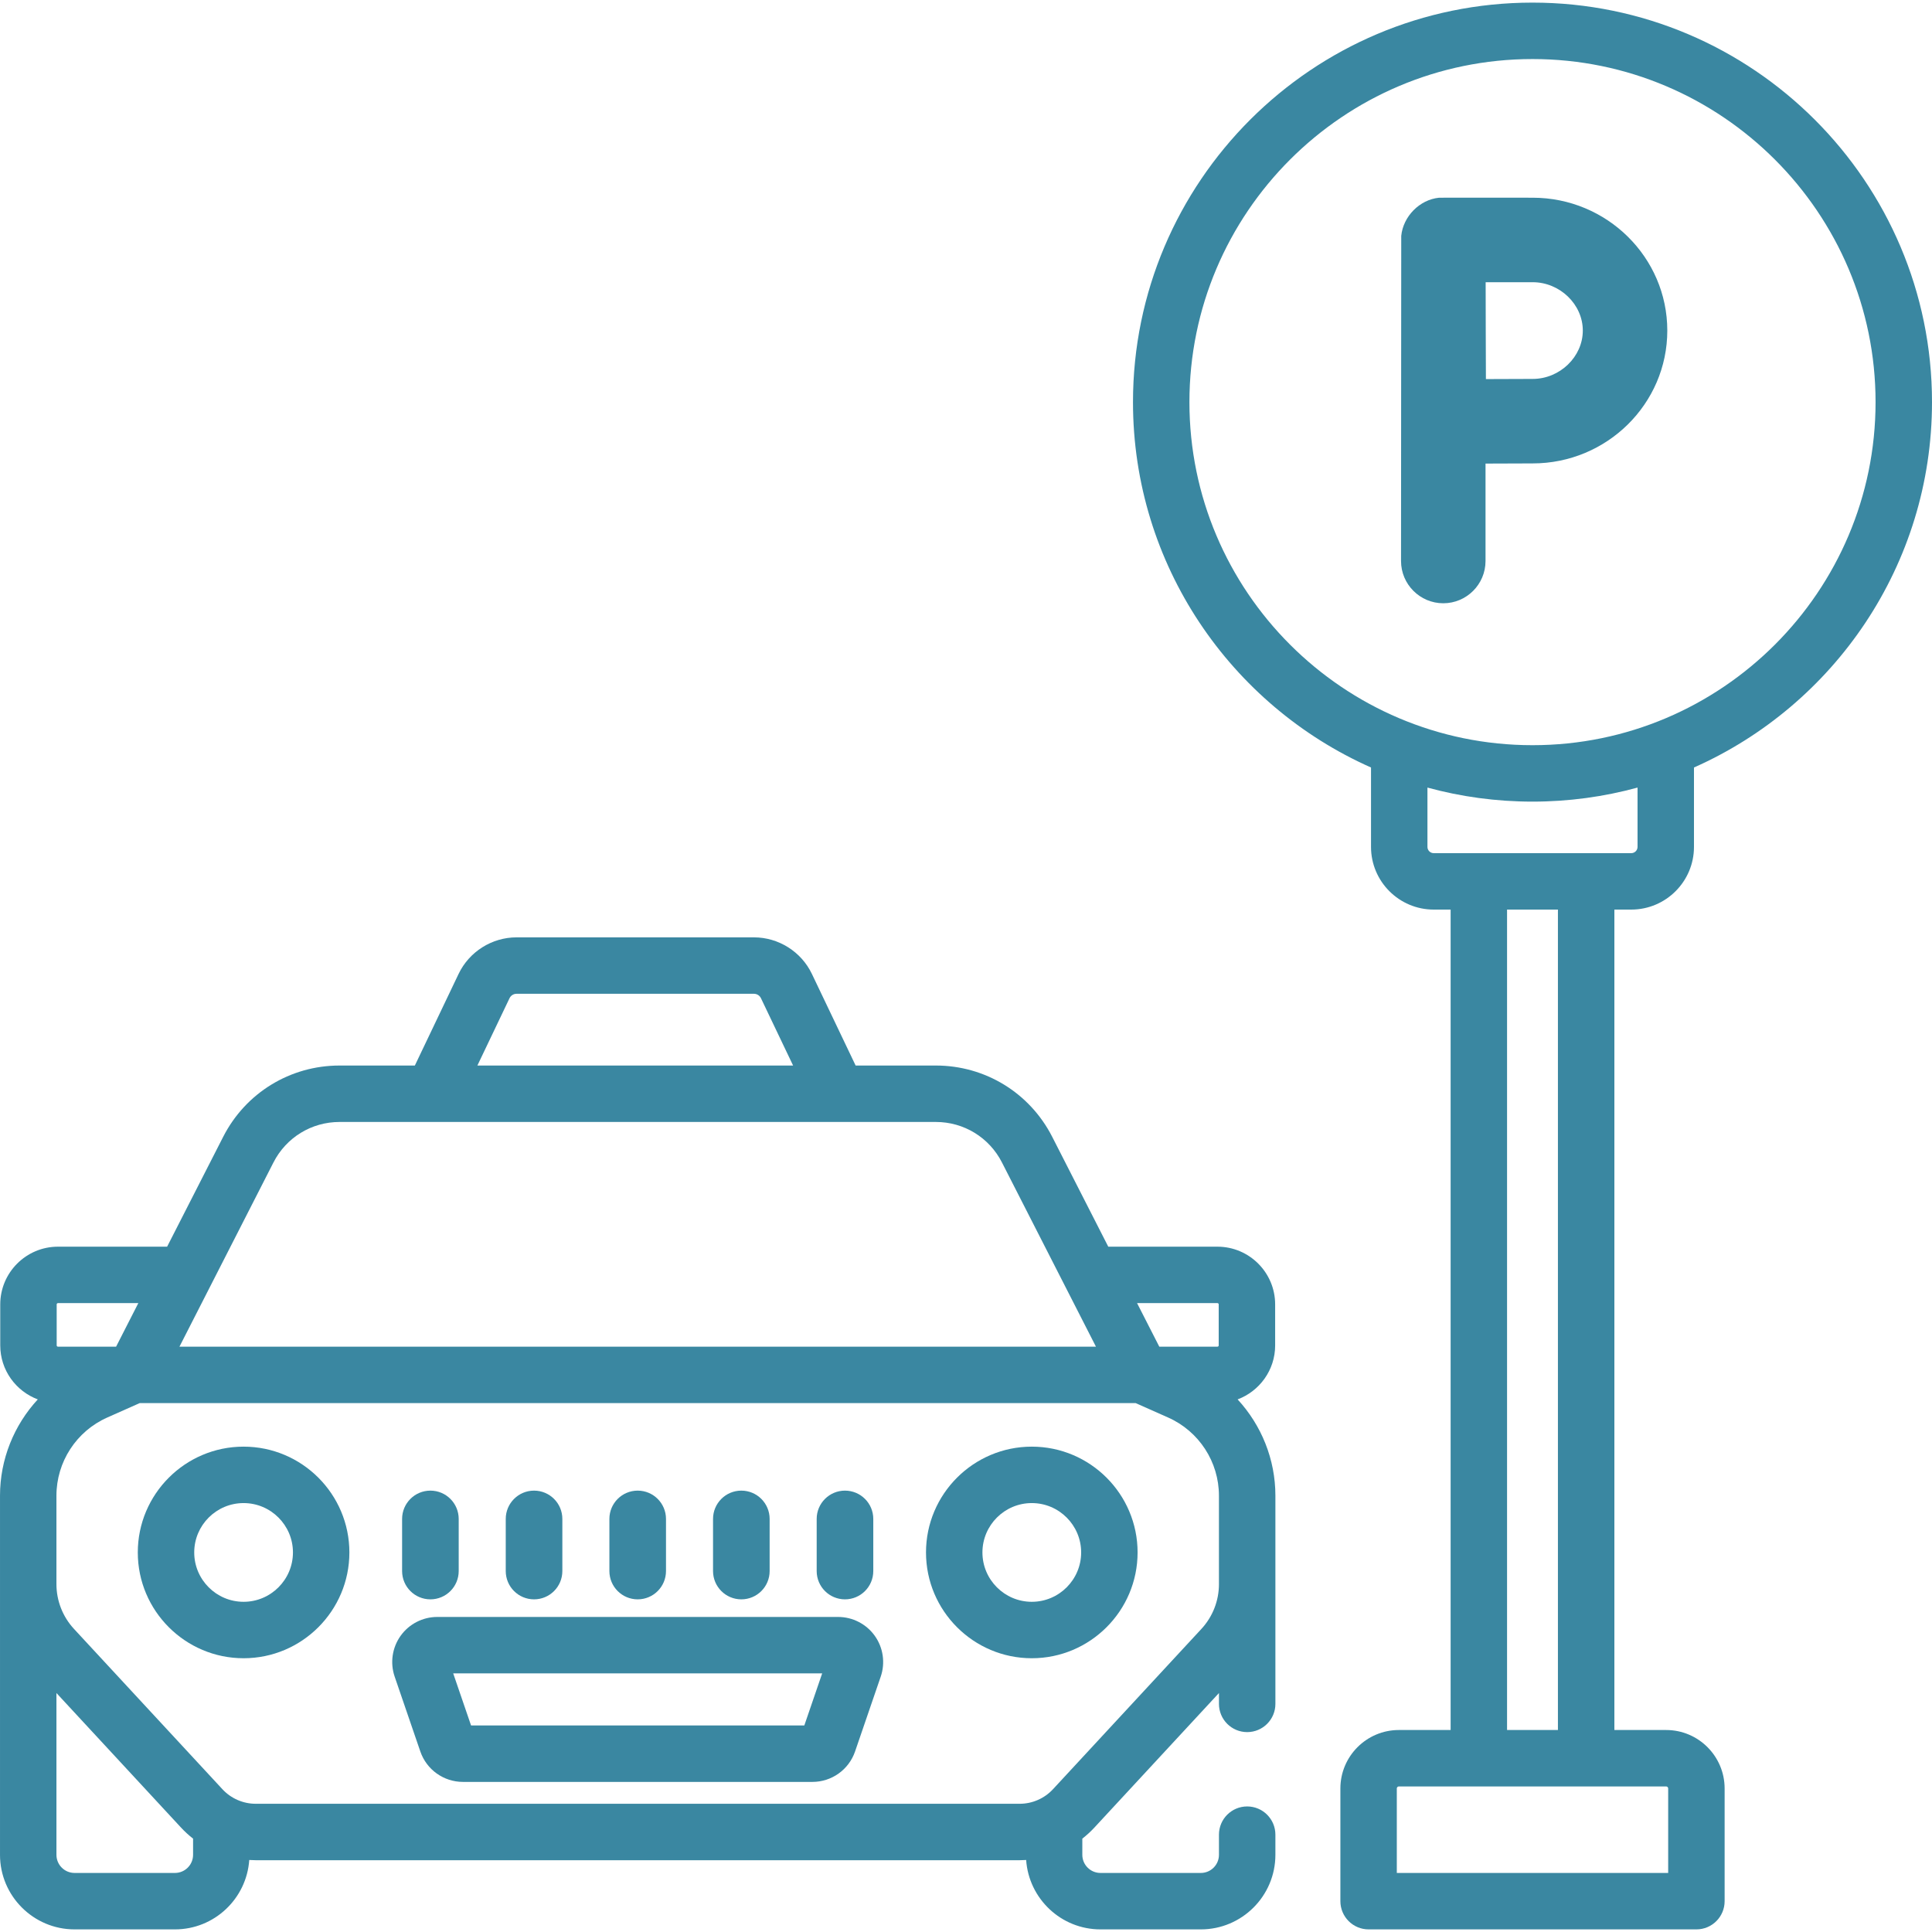
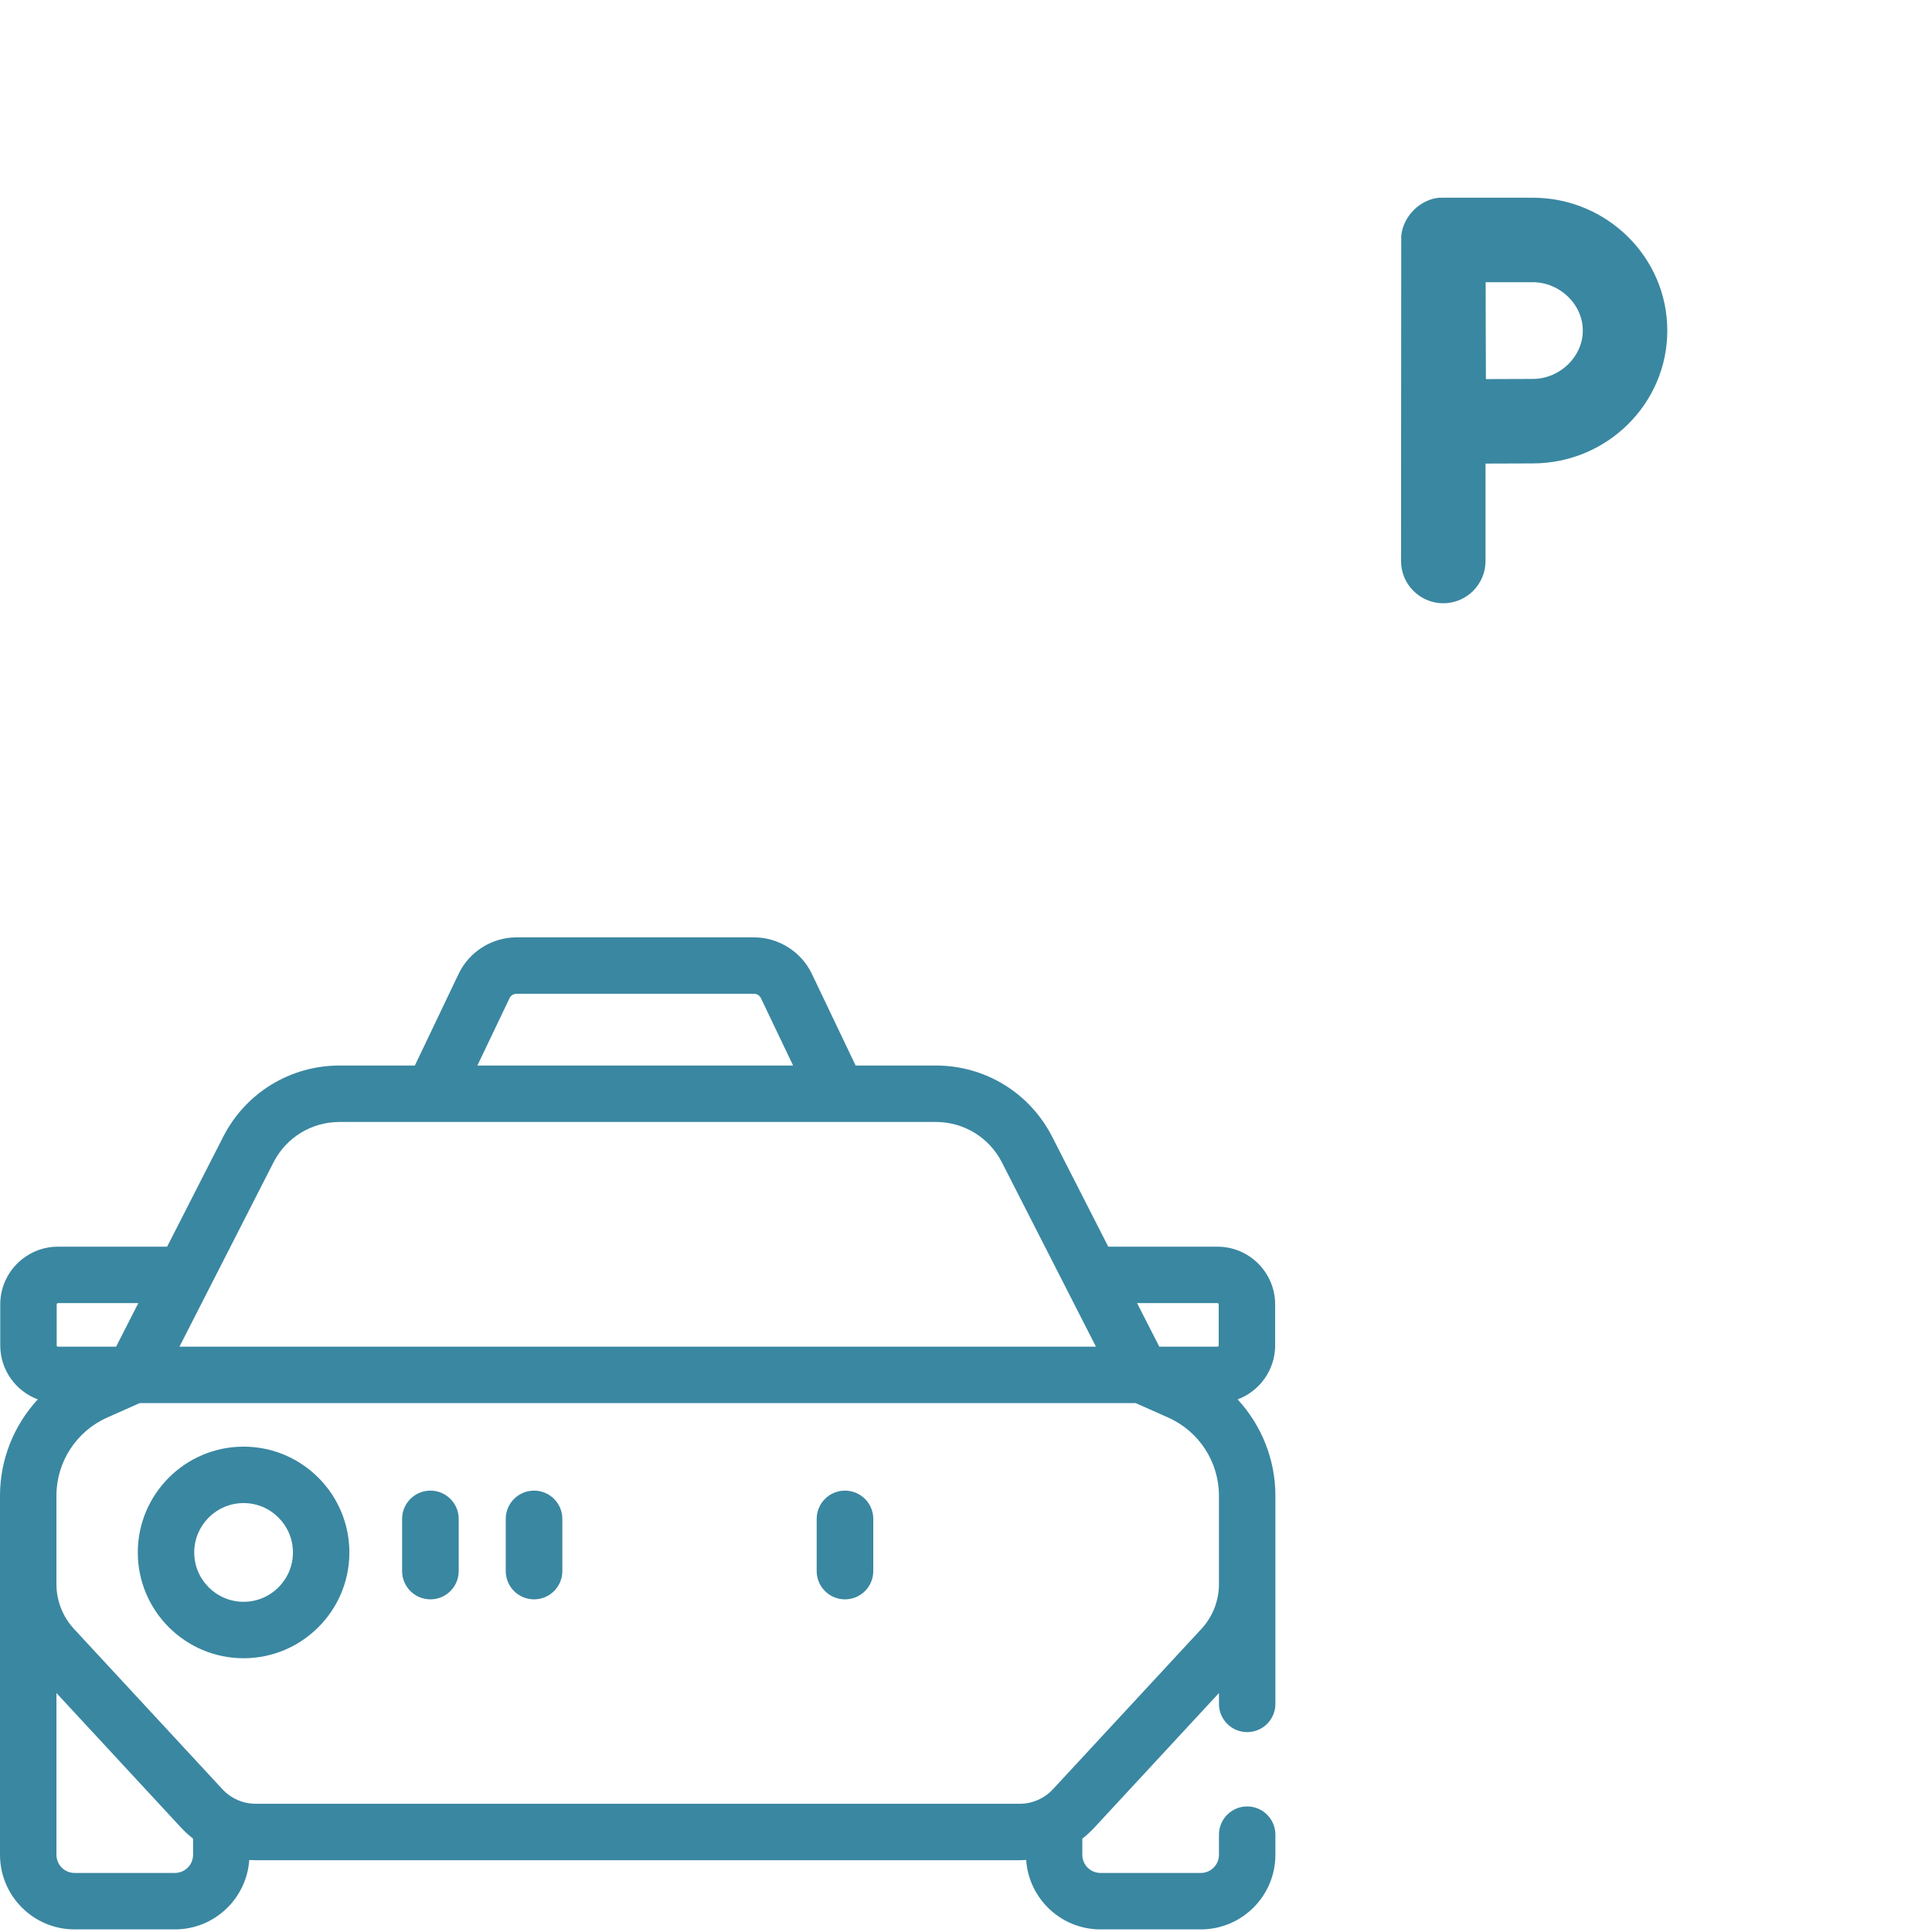
<svg xmlns="http://www.w3.org/2000/svg" version="1.1" width="512" height="512" x="0" y="0" viewBox="0 0 512 512" style="enable-background:new 0 0 512 512" xml:space="preserve">
  <g>
    <path d="m406.174 52.396s-24.43-.037-24.796 0c-5.179.51-9.521 4.96-10.035 10.11-.019.186-.055 86.169-.055 86.169 0 6.173 5.022 11.196 11.196 11.196s11.196-5.022 11.196-11.196v-25.822c4.632-.023 9.611-.044 12.495-.044 19.672 0 35.677-15.793 35.677-35.206-.002-19.413-16.006-35.207-35.678-35.207zm-12.392 48.065c-.023-4.591-.044-9.816-.044-12.858 0-2.532-.012-7.832-.026-12.814h12.462c7.202 0 13.285 5.868 13.285 12.814s-6.083 12.815-13.285 12.815c-2.424-.001-6.657.014-12.392.043z" fill="#3a87a1" data-original="#000000" style="" />
-     <path d="m432.306 241.05c9.161 0 16.615-7.452 16.615-16.614v-21.041c37.12-16.47 63.079-53.672 63.079-96.828 0-58.379-47.495-105.874-105.874-105.874s-105.873 47.495-105.873 105.874c0 43.156 25.958 80.358 63.079 96.829v21.041c0 9.161 7.453 16.614 16.614 16.614h4.484v217.421h-13.724c-8.542 0-15.492 6.95-15.492 15.492v29.866c0 4.13 3.348 7.478 7.478 7.478h86.871c4.13 0 7.478-3.347 7.478-7.478v-29.866c0-8.542-6.949-15.492-15.491-15.492h-13.725v-217.422zm-117.097-134.483c0-50.132 40.785-90.918 90.917-90.918s90.918 40.786 90.918 90.918-40.786 90.917-90.918 90.917-90.917-40.785-90.917-90.917zm126.339 366.86c.295 0 .536.24.536.537v22.388h-71.915v-22.388c0-.296.24-.537.537-.537zm-42.163-14.956v-217.421h13.482v217.421zm-19.44-232.377c-.914 0-1.658-.744-1.658-1.658v-15.718c8.875 2.421 18.207 3.721 27.839 3.721s18.965-1.3 27.84-3.722v15.718c0 .914-.744 1.658-1.659 1.658h-52.362z" fill="#3a87a1" data-original="#000000" style="" />
    <path d="m337.926 356.546v-10.87c0-8.432-6.861-15.293-15.293-15.293h-28.93l-14.859-29.119c-5.944-11.65-17.761-18.887-30.84-18.887h-21.253l-11.597-24.289c-2.807-5.879-8.831-9.678-15.346-9.678h-62.926c-6.515 0-12.539 3.799-15.347 9.678l-11.596 24.289h-19.954c-13.078 0-24.894 7.237-30.839 18.886l-14.859 29.12h-28.93c-8.432 0-15.293 6.861-15.293 15.293v10.87c0 6.551 4.148 12.136 9.949 14.31-6.302 6.826-10.013 15.878-10.013 25.517v22.693.723 71.759c0 10.896 8.864 19.759 19.758 19.759h26.604c10.434 0 18.982-8.134 19.69-18.392.568.036 1.136.061 1.708.061h202.47c.572 0 1.141-.024 1.708-.061.707 10.258 9.256 18.392 19.69 18.392h26.604c10.895 0 19.758-8.863 19.758-19.759v-5.344c0-4.13-3.348-7.478-7.478-7.478s-7.478 3.348-7.478 7.478v5.344c0 2.648-2.154 4.803-4.802 4.803h-26.604c-2.648 0-4.803-2.155-4.803-4.803v-4.29c1.134-.884 2.203-1.859 3.191-2.926l33.019-35.66v2.876c0 4.131 3.347 7.478 7.478 7.478 4.13 0 7.478-3.347 7.478-7.478v-31.759-.723-22.693c0-9.639-3.711-18.691-10.013-25.517 5.8-2.174 9.948-7.759 9.948-14.31zm-15.293-11.207c.186 0 .337.151.337.337v10.87c0 .186-.151.337-.337.337h-15.408l-5.891-11.544zm-187.602-80.807c.339-.709 1.065-1.167 1.851-1.167h62.926c.786 0 1.512.458 1.85 1.167l8.52 17.845h-83.666zm-62.562 43.529c3.376-6.617 10.088-10.728 17.517-10.728h24.622 133.398c7.429 0 14.142 4.111 17.518 10.728l24.912 48.822h-242.88zm-57.449 37.615c0-.186.151-.337.337-.337h21.299l-5.891 11.544h-15.408c-.186 0-.337-.151-.337-.337zm36.145 145.872c0 2.648-2.155 4.803-4.803 4.803h-26.604c-2.648 0-4.802-2.155-4.802-4.803v-42.877l33.019 35.66c.987 1.067 2.057 2.042 3.191 2.927v4.29zm271.869-71.759c0 4.429-1.657 8.659-4.666 11.909l-39.326 42.472c-2.266 2.447-5.477 3.85-8.812 3.85h-202.47c-3.335 0-6.545-1.403-8.811-3.85l-39.326-42.472c-3.01-3.25-4.667-7.479-4.667-11.909v-23.416c0-8.947 5.282-17.076 13.458-20.709l8.605-3.825h263.951l8.606 3.825c8.175 3.634 13.457 11.762 13.457 20.709v23.416z" fill="#3a87a1" data-original="#000000" style="" />
-     <path d="m222.112 428.509h-106.233c-3.847 0-7.478 1.868-9.714 4.999-2.236 3.13-2.826 7.17-1.578 10.809l6.802 19.839c1.653 4.825 6.191 8.067 11.292 8.067h92.628c5.101 0 9.638-3.242 11.291-8.065l6.803-19.841c1.247-3.639.657-7.679-1.578-10.809-2.236-3.131-5.867-4.999-9.713-4.999zm-8.96 28.758h-88.315l-4.732-13.802h97.779z" fill="#3a87a1" data-original="#000000" style="" />
    <path d="m64.554 383.376c-15.46 0-28.037 12.577-28.037 28.038 0 15.459 12.577 28.036 28.037 28.036 15.459 0 28.036-12.577 28.036-28.036 0-15.461-12.577-28.038-28.036-28.038zm0 41.118c-7.213 0-13.082-5.868-13.082-13.081s5.868-13.082 13.082-13.082 13.081 5.868 13.081 13.082c-.001 7.213-5.868 13.081-13.081 13.081z" fill="#3a87a1" data-original="#000000" style="" />
-     <path d="m273.437 383.376c-15.46 0-28.037 12.577-28.037 28.038 0 15.459 12.577 28.036 28.037 28.036 15.459 0 28.036-12.577 28.036-28.036.001-15.461-12.576-28.038-28.036-28.038zm0 41.118c-7.213 0-13.082-5.868-13.082-13.081s5.869-13.082 13.082-13.082 13.081 5.868 13.081 13.082c0 7.213-5.868 13.081-13.081 13.081z" fill="#3a87a1" data-original="#000000" style="" />
    <path d="m114.061 395.031c-4.143 0-7.5 3.357-7.5 7.5v13.813c0 4.143 3.357 7.5 7.5 7.5s7.5-3.357 7.5-7.5v-13.813c0-4.142-3.357-7.5-7.5-7.5z" fill="#3a87a1" data-original="#000000" style="" />
    <path d="m141.528 395.031c-4.143 0-7.5 3.357-7.5 7.5v13.813c0 4.143 3.357 7.5 7.5 7.5s7.5-3.357 7.5-7.5v-13.813c0-4.142-3.357-7.5-7.5-7.5z" fill="#3a87a1" data-original="#000000" style="" />
-     <path d="m168.995 395.031c-4.143 0-7.5 3.357-7.5 7.5v13.813c0 4.143 3.357 7.5 7.5 7.5s7.5-3.357 7.5-7.5v-13.813c0-4.142-3.357-7.5-7.5-7.5z" fill="#3a87a1" data-original="#000000" style="" />
-     <path d="m196.462 395.031c-4.143 0-7.5 3.357-7.5 7.5v13.813c0 4.143 3.357 7.5 7.5 7.5s7.5-3.357 7.5-7.5v-13.813c0-4.142-3.358-7.5-7.5-7.5z" fill="#3a87a1" data-original="#000000" style="" />
    <path d="m223.929 395.031c-4.143 0-7.5 3.357-7.5 7.5v13.813c0 4.143 3.357 7.5 7.5 7.5s7.5-3.357 7.5-7.5v-13.813c0-4.142-3.358-7.5-7.5-7.5z" fill="#3a87a1" data-original="#000000" style="" />
  </g>
</svg>